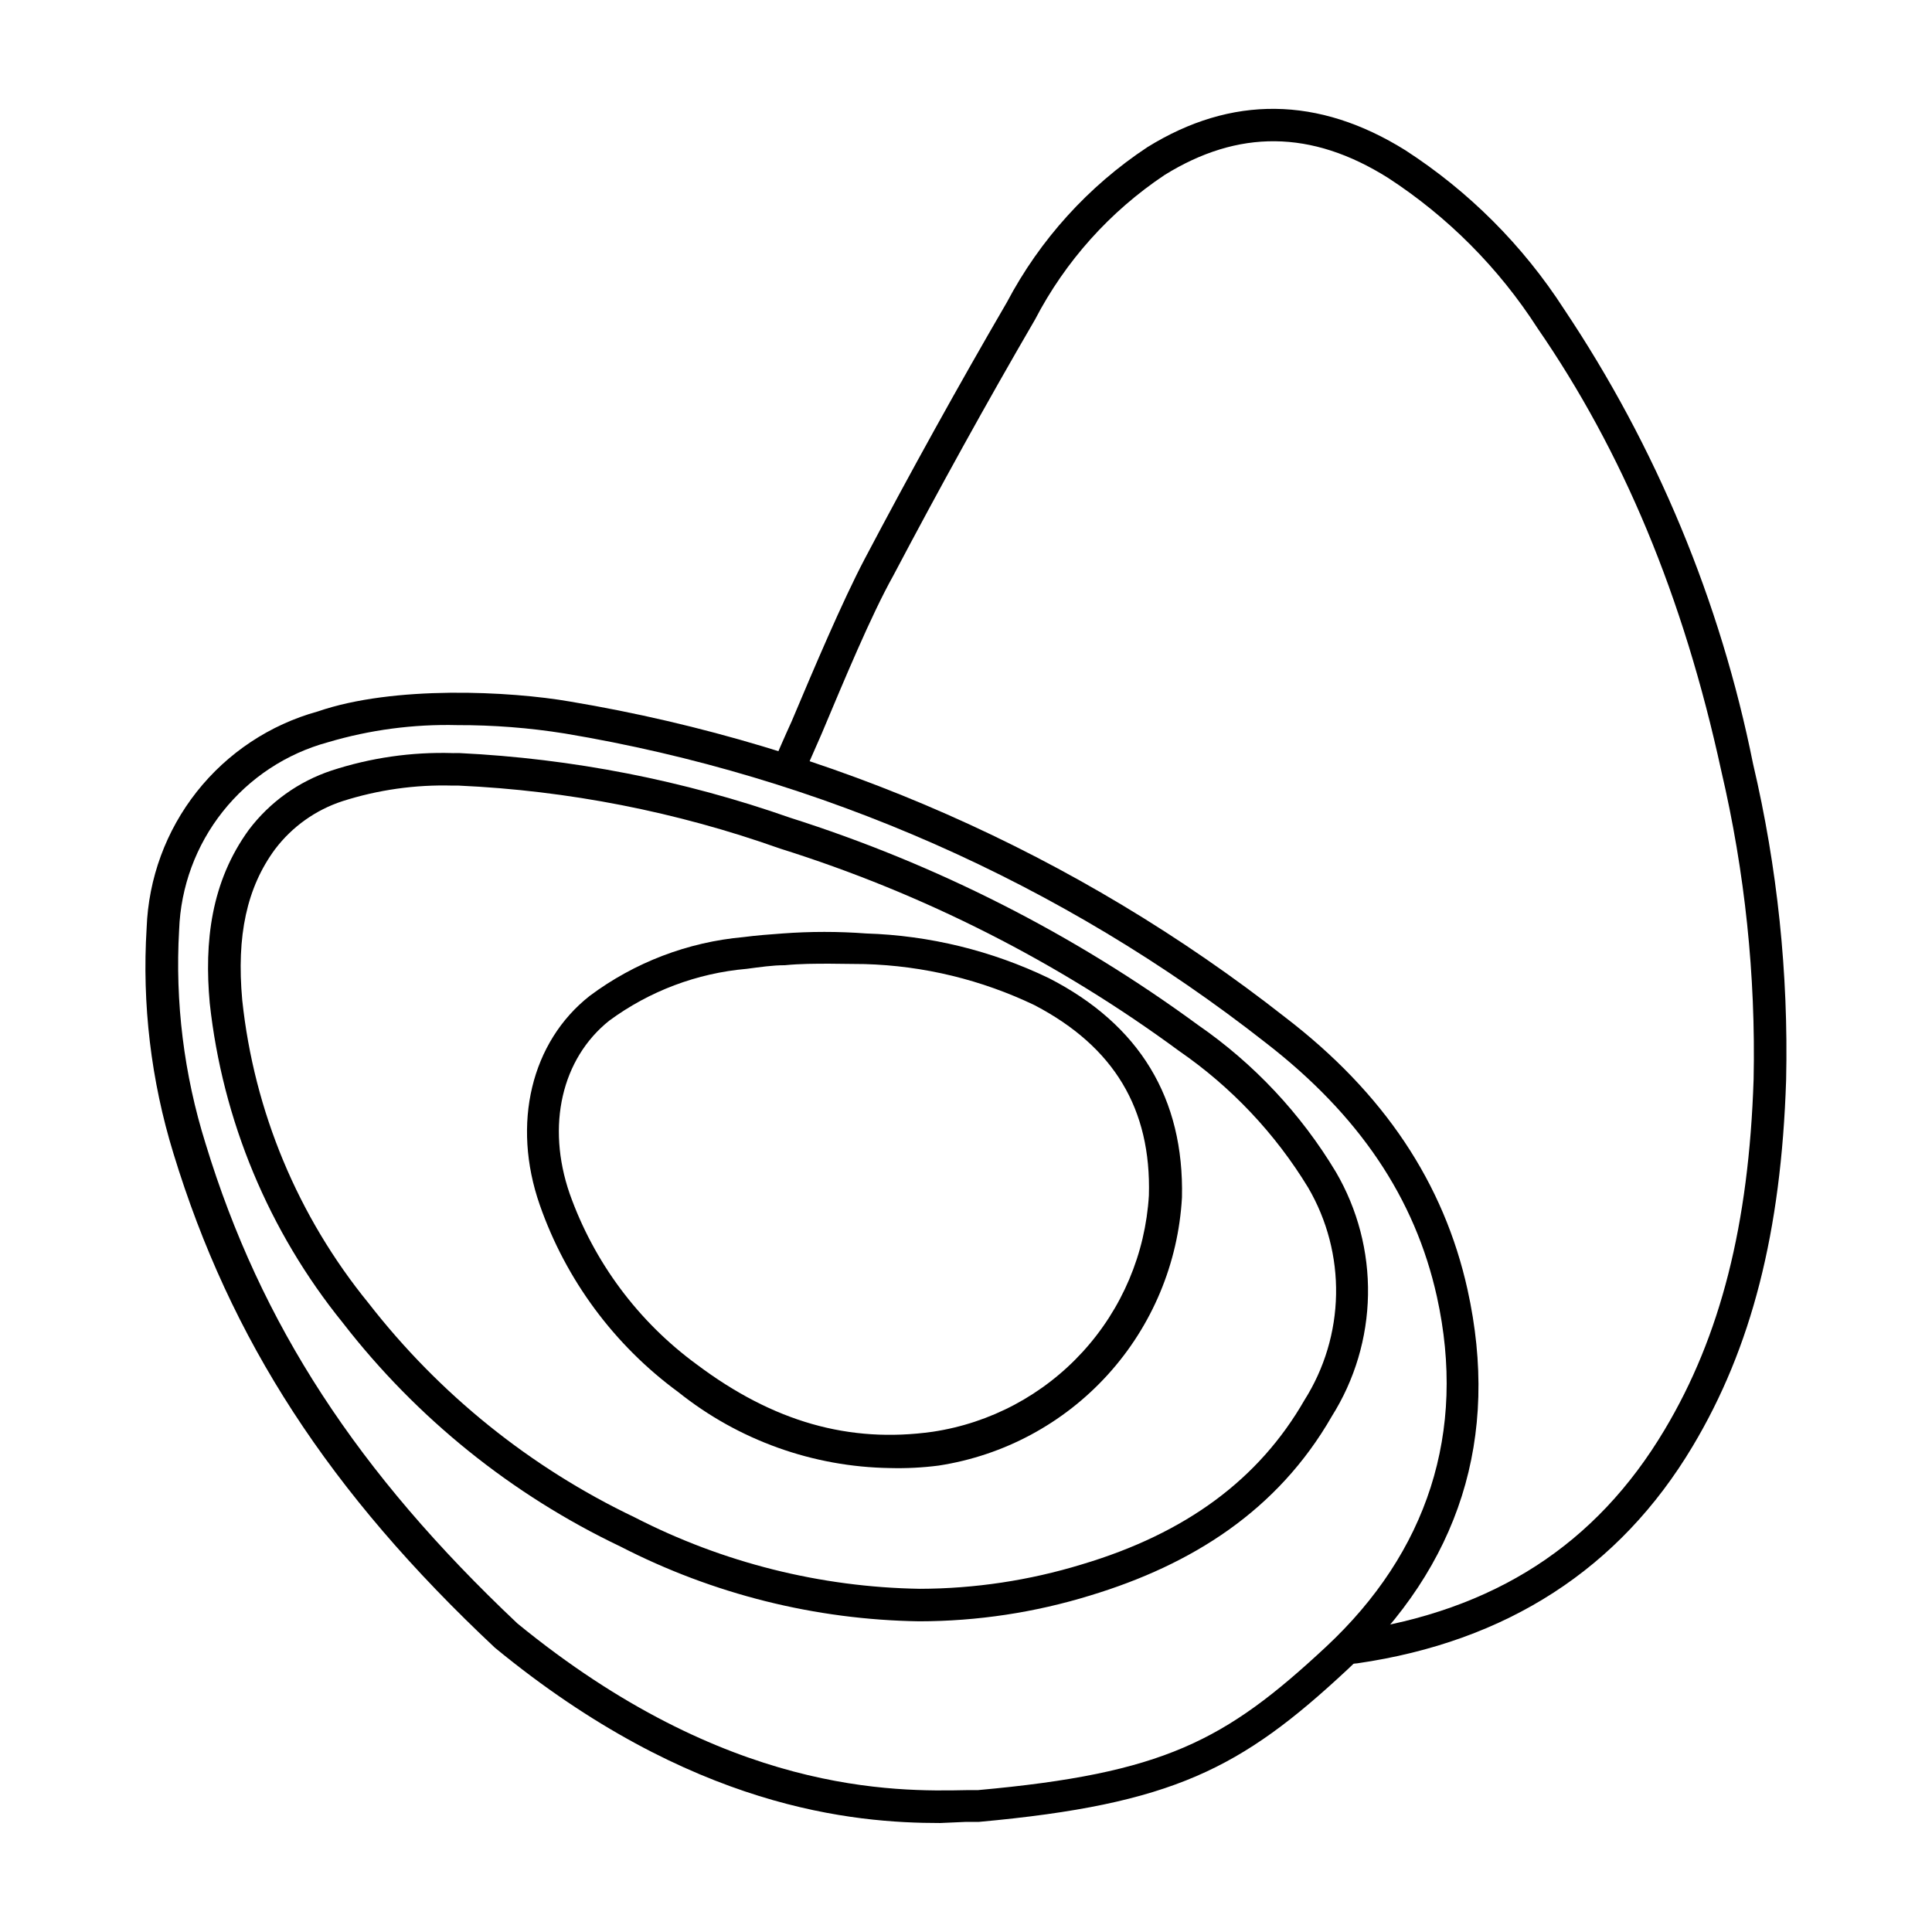
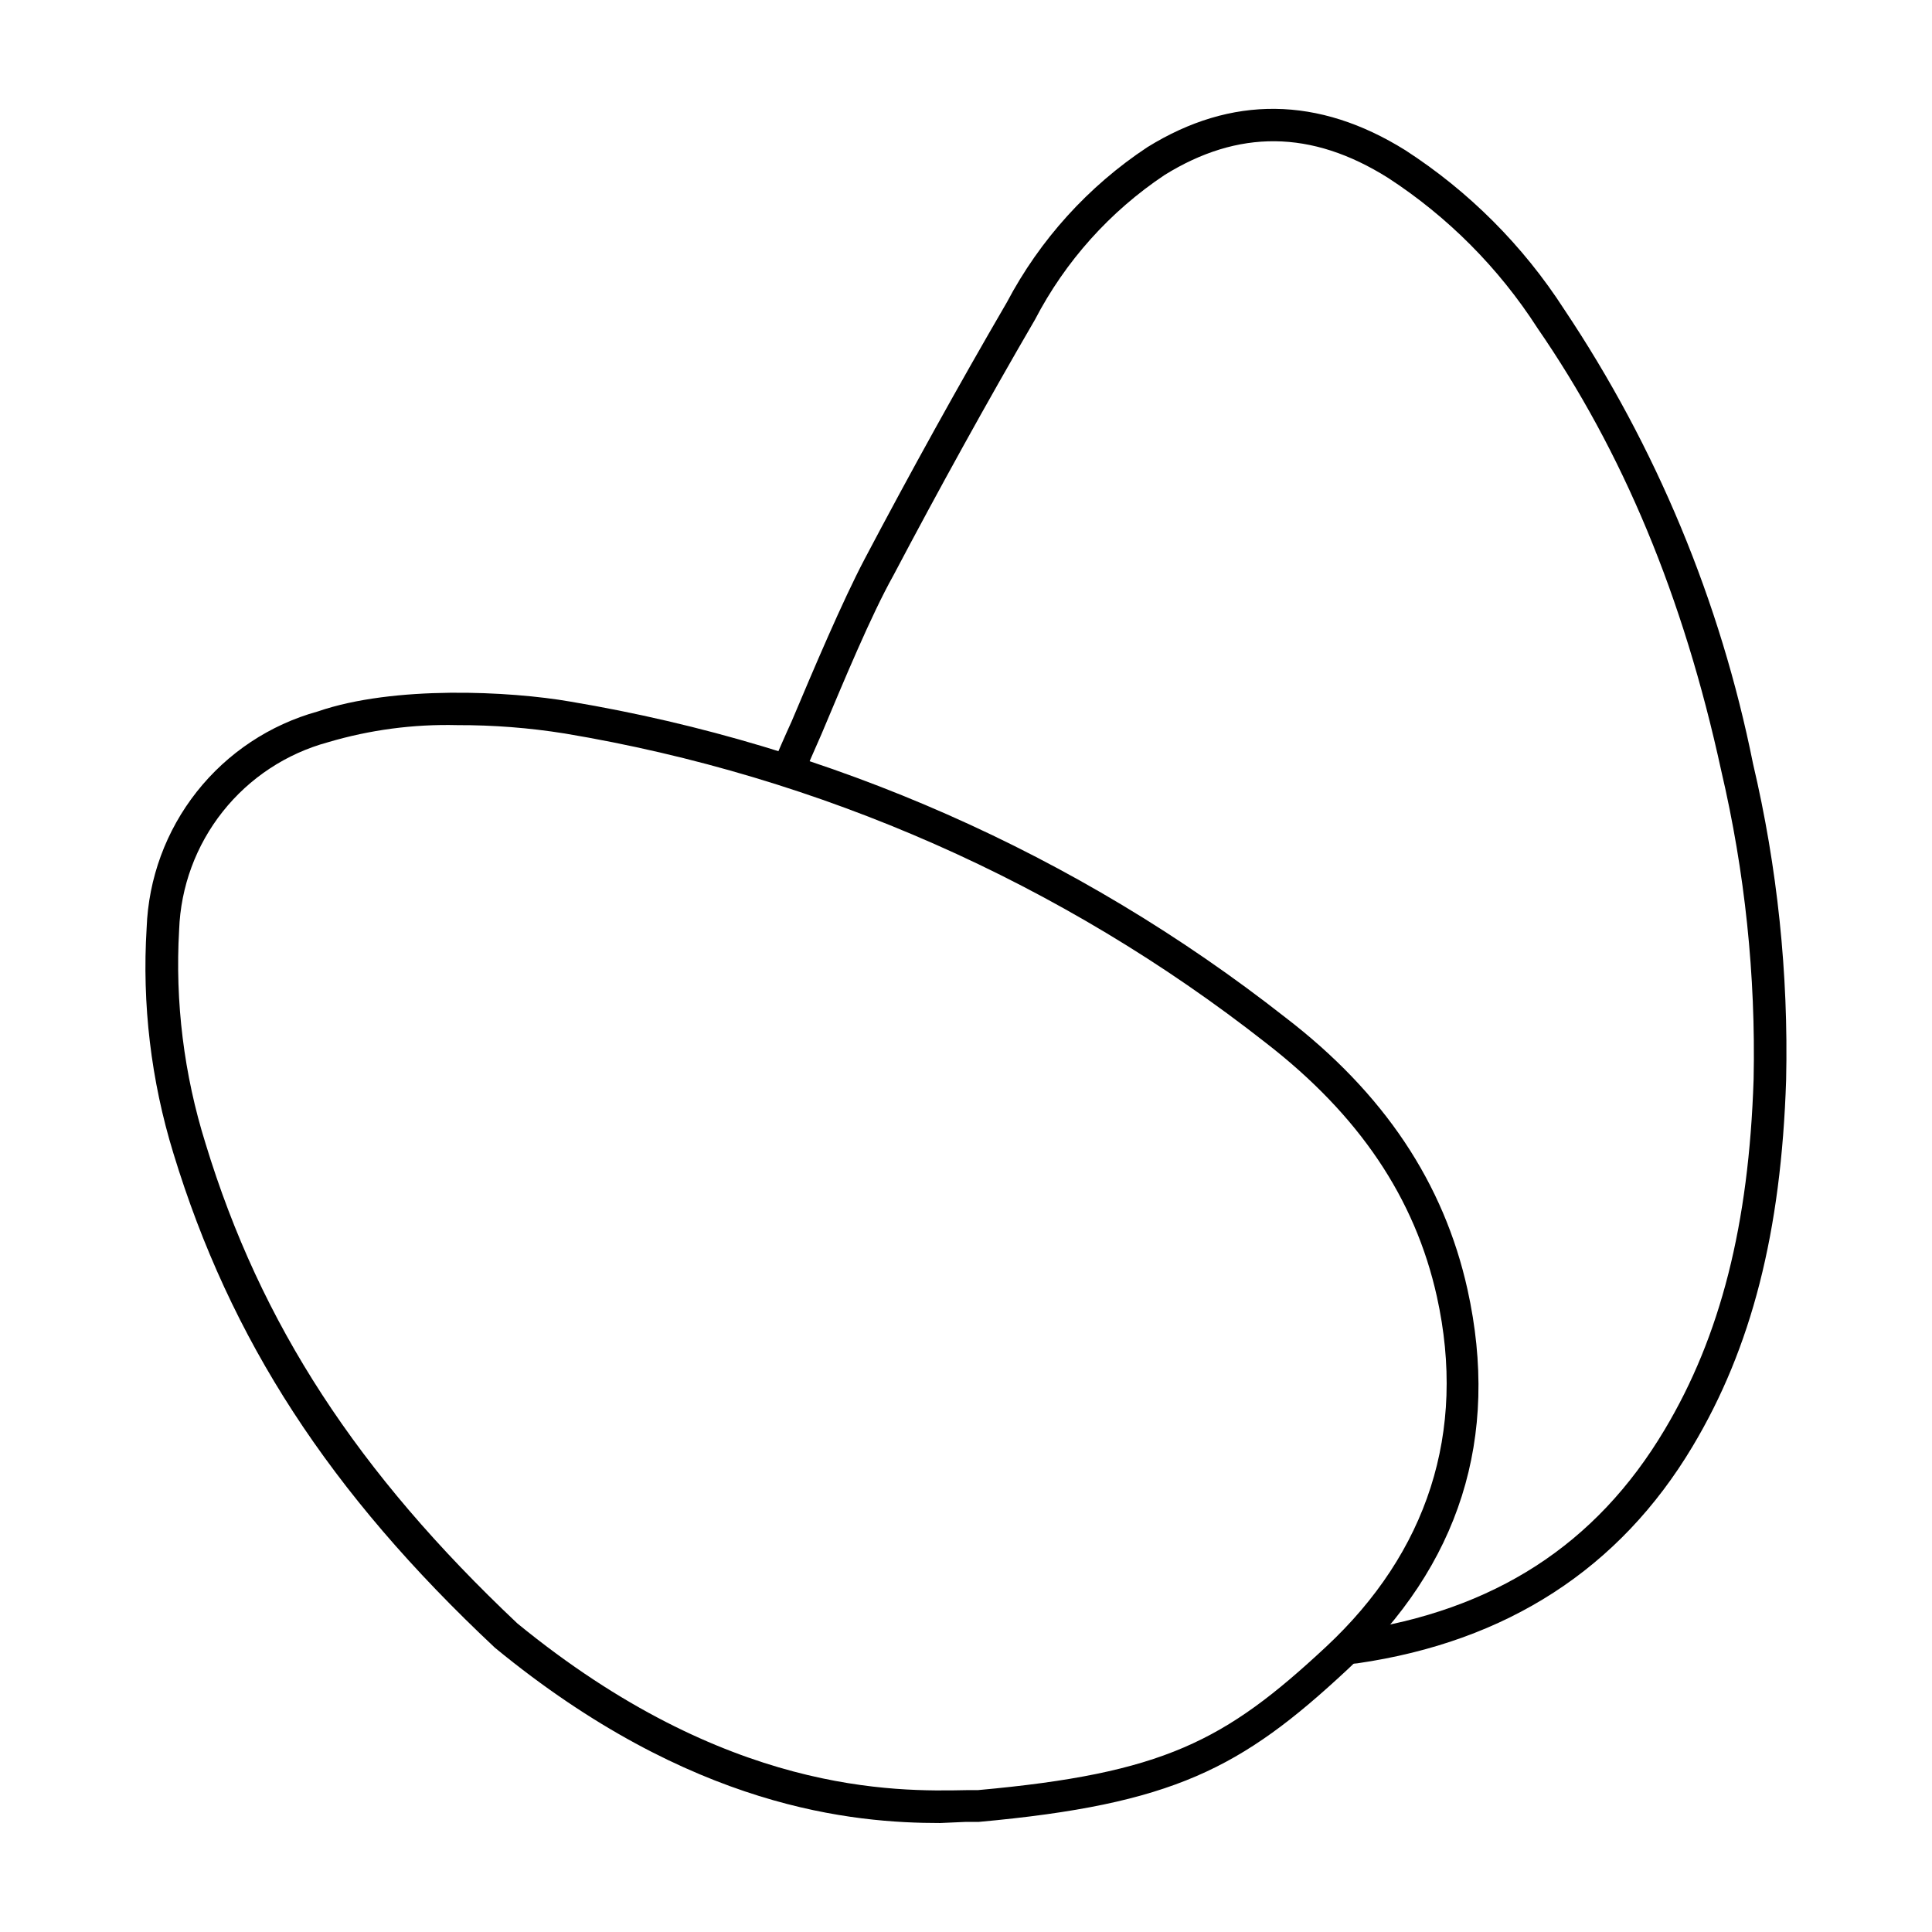
<svg xmlns="http://www.w3.org/2000/svg" fill="#000000" width="800px" height="800px" version="1.1" viewBox="144 144 512 512">
  <g>
    <path d="m393.15 627.12c-22.773 0-65.898-3.629-117.99-46.453-43.934-41.211-70.129-81.617-85.195-130.99v0.004c-5.945-19.328-8.352-39.57-7.106-59.754 0.48-13.141 5.133-25.789 13.285-36.109 8.152-10.316 19.383-17.77 32.059-21.273 20.152-6.953 50.984-5.391 66.906-2.621 69.148 11.586 134.28 40.344 189.43 83.633 26.301 20.152 42.117 44.031 48.367 72.195 8.664 39.195-2.066 73.152-31.891 100.76-28.062 26.148-46.098 35.621-97.59 40.305h-3.426zm10.078-4.434m-138.05-286.52c-11.586-0.289-23.148 1.242-34.258 4.535-11.023 2.992-20.797 9.434-27.895 18.383-7.098 8.945-11.148 19.93-11.555 31.344-1.102 19.145 1.27 38.328 7.004 56.629 14.609 47.961 40.305 87.211 82.625 127.16 55.418 45.344 100.05 44.586 119.15 44.184h2.871c49.223-4.434 65.496-13 92.297-37.988 26.801-24.988 37.332-56.781 29.371-92.801-5.793-26.098-20.605-48.113-45.344-67.258-54.074-42.449-117.95-70.637-185.75-81.969-9.43-1.508-18.965-2.25-28.516-2.219z" />
    <path d="m502.02 584.9h-0.453c-2.375-0.086-4.238-2.062-4.18-4.434 0.105-2.383 2.098-4.242 4.481-4.184h0.656c37.383-5.441 64.438-22.871 82.625-53.402 14.812-24.789 22.32-54.312 23.578-92.902 0.574-27.477-2.305-54.914-8.566-81.668-10.078-46.352-26.199-84.742-48.77-117.44h0.004c-10.223-15.871-23.684-29.402-39.5-39.703-20.402-12.844-39.801-12.844-59.246-0.805-14.504 9.68-26.324 22.867-34.363 38.34-12.848 22.066-25.441 44.891-37.535 67.812-5.941 10.629-13.098 27.91-19.039 42.02l-5.039 11.488v-0.004c-1.09 1.938-3.465 2.738-5.5 1.855-2.039-0.883-3.078-3.164-2.41-5.281 1.461-3.375 3.125-7.254 5.039-11.438 5.945-14.105 13.402-31.691 19.297-42.926 12.141-23.023 24.836-45.949 37.734-68.113 8.766-16.609 21.566-30.746 37.23-41.109 22.27-13.805 45.344-13.551 68.367 0.805 16.848 10.902 31.188 25.258 42.066 42.121 24.418 36.488 41.434 77.414 50.078 120.46 6.461 27.461 9.406 55.629 8.77 83.832-1.309 40.305-9.168 70.988-24.789 97.086-19.348 32.395-49.223 51.742-88.82 57.484-0.57 0.082-1.141 0.113-1.715 0.102z" />
-     <path d="m263.97 352.19h1.562c29.051 1.316 57.746 6.938 85.145 16.676 37.988 11.918 73.738 30.047 105.8 53.656 13.824 9.531 25.48 21.875 34.207 36.223 5.012 8.578 7.566 18.371 7.387 28.305-0.176 9.934-3.082 19.625-8.395 28.023-11.992 20.859-31.285 35.266-59.047 43.527-13.895 4.242-28.344 6.418-42.871 6.449-26.312-0.426-52.172-6.91-75.574-18.945-27.609-13.176-51.762-32.617-70.531-56.777-18.707-22.938-30.332-50.824-33.453-80.258-1.562-17.129 1.211-29.875 8.715-40.055v0.004c4.516-5.949 10.738-10.375 17.836-12.699 9.438-3.016 19.316-4.414 29.219-4.129m0-8.613v-0.004c-10.902-0.328-21.777 1.242-32.141 4.637-8.707 2.891-16.332 8.355-21.867 15.668-10.078 13.855-11.84 29.773-10.379 45.949 3.375 31.047 15.617 60.465 35.27 84.738 19.559 25.25 44.77 45.562 73.605 59.301 24.504 12.605 51.594 19.383 79.148 19.797 15.371-0.016 30.652-2.324 45.344-6.852 26.902-8.16 49.625-22.469 63.984-47.457h-0.004c6.09-9.66 9.41-20.801 9.605-32.215 0.195-11.414-2.742-22.664-8.496-32.523-9.273-15.457-21.746-28.754-36.574-38.996-32.797-24.059-69.301-42.609-108.07-54.914-28.223-9.91-57.734-15.68-87.609-17.133z" />
-     <path d="m379.85 533.05c-20.43-0.301-40.176-7.391-56.125-20.152-16.957-12.438-29.746-29.723-36.68-49.574-7.508-21.512-2.266-43.227 13.25-55.418 11.883-8.863 25.996-14.254 40.762-15.57 3.426-0.453 6.902-0.707 10.328-0.957 7.379-0.551 14.785-0.551 22.164 0 16.789 0.523 33.281 4.559 48.418 11.84 24.082 12.344 35.871 31.891 35.266 58.141-0.977 17.438-7.914 34.012-19.656 46.945-11.738 12.934-27.566 21.438-44.832 24.09-4.273 0.551-8.586 0.77-12.895 0.656zm-16.023-133.66c-3.777 0-7.707 0-11.84 0.402-3.273 0-6.602 0.504-10.078 0.957h0.004c-13.195 1.141-25.816 5.898-36.477 13.754-12.594 10.078-16.676 27.809-10.48 45.797 6.434 18.168 18.195 33.973 33.758 45.344 20.152 15.113 40.305 20.906 62.473 17.785 15.277-2.297 29.305-9.766 39.73-21.168 10.43-11.398 16.625-26.035 17.551-41.457 0.656-22.973-9.27-39.398-30.23-50.383h0.004c-14.098-6.769-29.461-10.496-45.094-10.93-3.375 0-6.195-0.102-9.32-0.102z" />
  </g>
</svg>